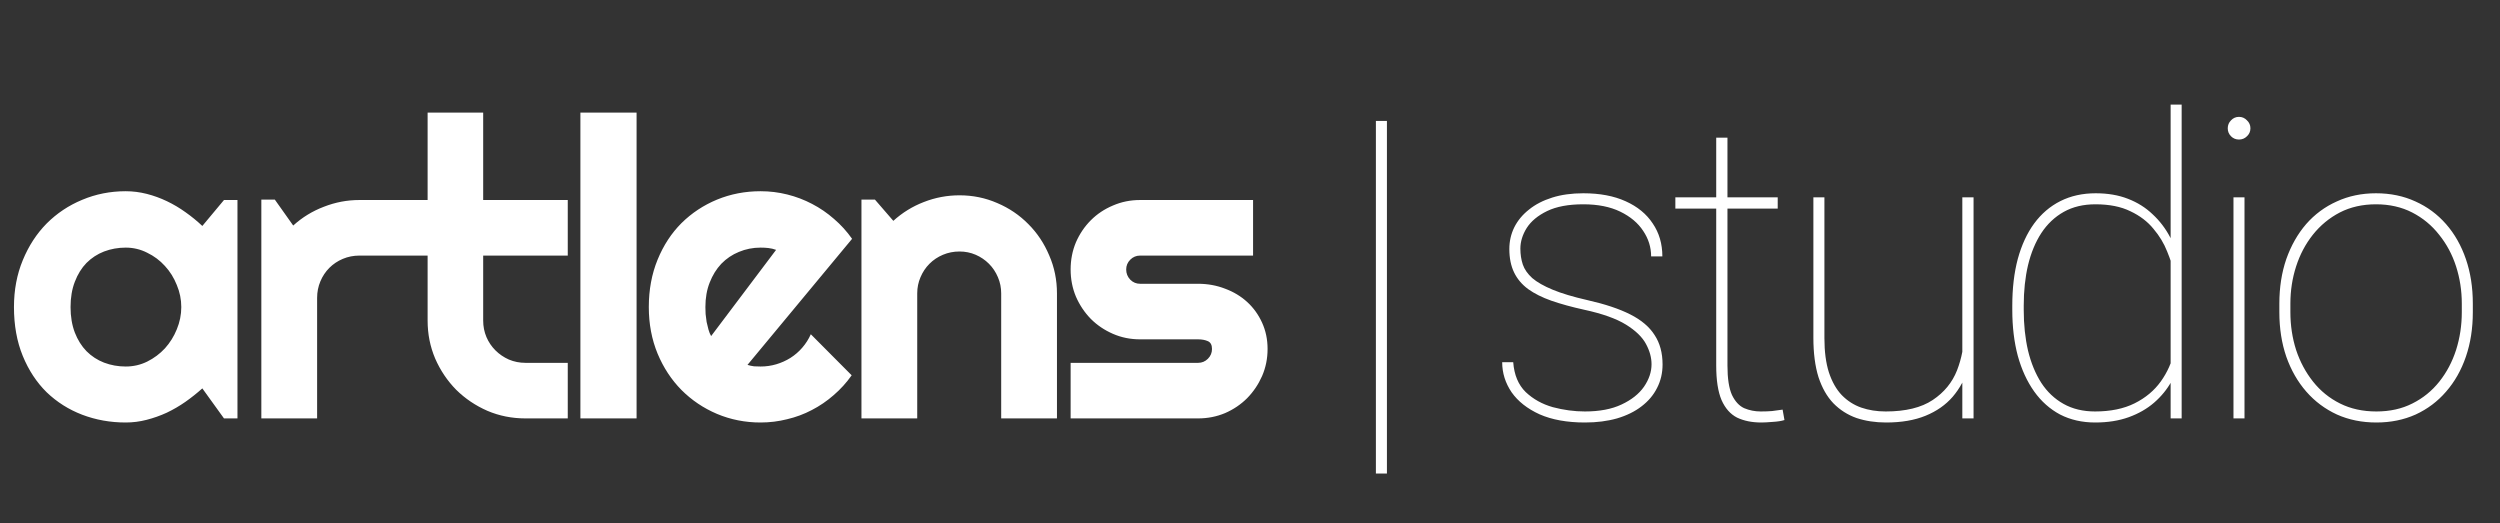
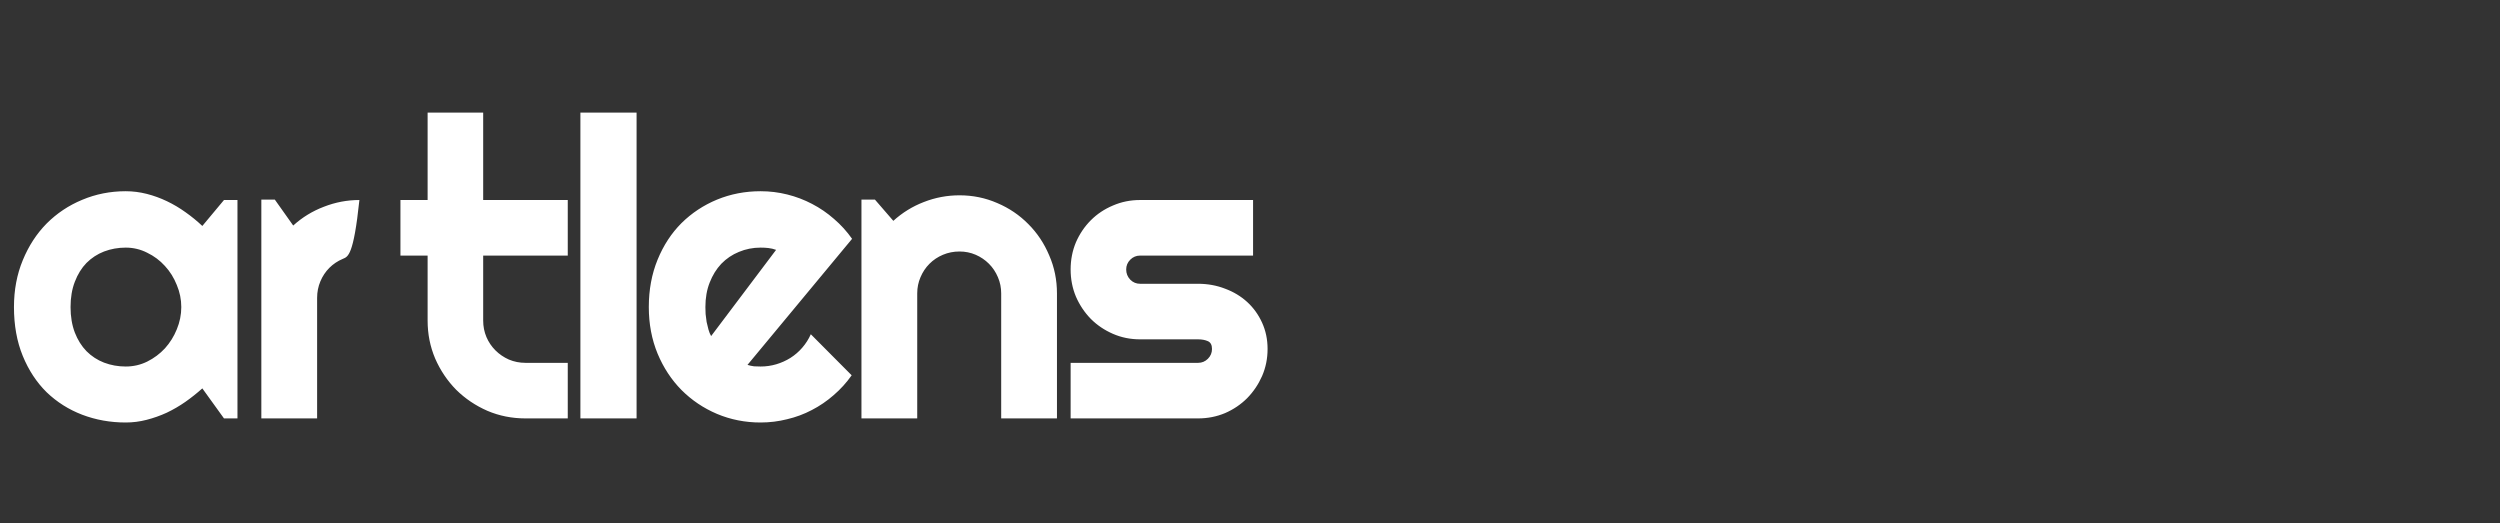
<svg xmlns="http://www.w3.org/2000/svg" width="239" height="50" viewBox="0 0 239 50" fill="none">
  <rect x="0" y="0" width="239" height="50" fill="#333333" stroke="none" />
-   <path d="M22.702 40H21.413L19.343 37.129C18.835 37.585 18.295 38.014 17.722 38.418C17.162 38.809 16.57 39.154 15.944 39.453C15.319 39.74 14.675 39.967 14.011 40.137C13.36 40.306 12.696 40.391 12.019 40.391C10.547 40.391 9.161 40.143 7.859 39.648C6.57 39.154 5.437 38.438 4.46 37.5C3.497 36.55 2.735 35.391 2.175 34.023C1.615 32.656 1.335 31.1 1.335 29.355C1.335 27.728 1.615 26.237 2.175 24.883C2.735 23.516 3.497 22.344 4.46 21.367C5.437 20.391 6.57 19.635 7.859 19.102C9.161 18.555 10.547 18.281 12.019 18.281C12.696 18.281 13.366 18.366 14.03 18.535C14.694 18.704 15.339 18.939 15.964 19.238C16.589 19.538 17.181 19.889 17.741 20.293C18.314 20.697 18.848 21.133 19.343 21.602L21.413 19.121H22.702V40ZM17.331 29.355C17.331 28.626 17.188 27.923 16.902 27.246C16.628 26.556 16.25 25.951 15.769 25.43C15.287 24.896 14.721 24.473 14.069 24.16C13.431 23.835 12.748 23.672 12.019 23.672C11.29 23.672 10.6 23.796 9.948 24.043C9.31 24.29 8.751 24.655 8.269 25.137C7.8 25.619 7.429 26.217 7.155 26.934C6.882 27.637 6.745 28.444 6.745 29.355C6.745 30.267 6.882 31.081 7.155 31.797C7.429 32.5 7.8 33.092 8.269 33.574C8.751 34.056 9.31 34.421 9.948 34.668C10.6 34.915 11.29 35.039 12.019 35.039C12.748 35.039 13.431 34.883 14.069 34.57C14.721 34.245 15.287 33.822 15.769 33.301C16.25 32.767 16.628 32.161 16.902 31.484C17.188 30.794 17.331 30.085 17.331 29.355ZM30.316 40H24.984V19.082H26.273L28.031 21.562C28.891 20.781 29.867 20.182 30.961 19.766C32.055 19.336 33.188 19.121 34.359 19.121H39.066V24.434H34.359C33.8 24.434 33.272 24.538 32.777 24.746C32.283 24.954 31.853 25.241 31.488 25.605C31.124 25.97 30.837 26.4 30.629 26.895C30.421 27.389 30.316 27.917 30.316 28.477V40ZM50.235 40C48.946 40 47.735 39.759 46.602 39.277C45.469 38.783 44.473 38.112 43.614 37.266C42.768 36.406 42.097 35.41 41.602 34.277C41.121 33.145 40.88 31.934 40.88 30.645V24.434H38.282V19.121H40.88V10.762H46.192V19.121H54.278V24.434H46.192V30.645C46.192 31.204 46.296 31.732 46.505 32.227C46.713 32.708 46.999 33.132 47.364 33.496C47.729 33.861 48.158 34.154 48.653 34.375C49.148 34.583 49.675 34.688 50.235 34.688H54.278V40H50.235ZM60.857 40H55.486V10.762H60.857V40ZM71.459 34.883C71.668 34.948 71.876 34.993 72.084 35.02C72.293 35.033 72.501 35.039 72.709 35.039C73.23 35.039 73.731 34.967 74.213 34.824C74.695 34.681 75.144 34.479 75.561 34.219C75.991 33.945 76.368 33.62 76.694 33.242C77.032 32.852 77.306 32.422 77.514 31.953L81.42 35.879C80.925 36.582 80.353 37.214 79.702 37.773C79.064 38.333 78.367 38.809 77.612 39.199C76.87 39.59 76.082 39.883 75.248 40.078C74.428 40.286 73.582 40.391 72.709 40.391C71.238 40.391 69.851 40.117 68.549 39.57C67.26 39.023 66.127 38.262 65.151 37.285C64.187 36.309 63.425 35.15 62.866 33.809C62.306 32.454 62.026 30.97 62.026 29.355C62.026 27.702 62.306 26.191 62.866 24.824C63.425 23.457 64.187 22.292 65.151 21.328C66.127 20.365 67.26 19.616 68.549 19.082C69.851 18.548 71.238 18.281 72.709 18.281C73.582 18.281 74.435 18.385 75.268 18.594C76.101 18.802 76.889 19.102 77.631 19.492C78.386 19.883 79.09 20.365 79.741 20.938C80.392 21.497 80.965 22.129 81.459 22.832L71.459 34.883ZM74.194 23.887C73.946 23.796 73.699 23.737 73.452 23.711C73.217 23.685 72.97 23.672 72.709 23.672C71.98 23.672 71.29 23.809 70.639 24.082C70.001 24.342 69.441 24.72 68.959 25.215C68.491 25.71 68.12 26.309 67.846 27.012C67.573 27.702 67.436 28.483 67.436 29.355C67.436 29.551 67.442 29.772 67.456 30.02C67.481 30.267 67.514 30.521 67.553 30.781C67.605 31.029 67.664 31.27 67.729 31.504C67.794 31.738 67.879 31.947 67.983 32.129L74.194 23.887ZM87.687 40H82.355V19.082H83.644L85.402 21.113C86.261 20.332 87.231 19.733 88.312 19.316C89.406 18.887 90.545 18.672 91.73 18.672C93.006 18.672 94.21 18.919 95.343 19.414C96.476 19.896 97.465 20.566 98.312 21.426C99.158 22.272 99.822 23.268 100.304 24.414C100.799 25.547 101.046 26.758 101.046 28.047V40H95.714V28.047C95.714 27.5 95.61 26.986 95.402 26.504C95.193 26.009 94.907 25.579 94.542 25.215C94.178 24.85 93.754 24.564 93.273 24.355C92.791 24.147 92.277 24.043 91.73 24.043C91.17 24.043 90.642 24.147 90.148 24.355C89.653 24.564 89.223 24.85 88.859 25.215C88.494 25.579 88.208 26.009 87.999 26.504C87.791 26.986 87.687 27.5 87.687 28.047V40ZM114.539 40H102.352V34.688H114.539C114.904 34.688 115.216 34.557 115.477 34.297C115.737 34.036 115.867 33.724 115.867 33.359C115.867 32.982 115.737 32.734 115.477 32.617C115.216 32.5 114.904 32.441 114.539 32.441H108.992C108.068 32.441 107.202 32.266 106.395 31.914C105.587 31.562 104.884 31.087 104.285 30.488C103.686 29.876 103.211 29.167 102.859 28.359C102.521 27.552 102.352 26.686 102.352 25.762C102.352 24.837 102.521 23.971 102.859 23.164C103.211 22.357 103.686 21.654 104.285 21.055C104.884 20.456 105.587 19.987 106.395 19.648C107.202 19.297 108.068 19.121 108.992 19.121H119.793V24.434H108.992C108.628 24.434 108.315 24.564 108.055 24.824C107.794 25.085 107.664 25.397 107.664 25.762C107.664 26.139 107.794 26.465 108.055 26.738C108.315 26.999 108.628 27.129 108.992 27.129H114.539C115.451 27.129 116.31 27.285 117.117 27.598C117.924 27.897 118.628 28.32 119.227 28.867C119.826 29.414 120.301 30.072 120.652 30.84C121.004 31.608 121.18 32.448 121.18 33.359C121.18 34.284 121.004 35.15 120.652 35.957C120.301 36.751 119.826 37.454 119.227 38.066C118.628 38.665 117.924 39.141 117.117 39.492C116.31 39.831 115.451 40 114.539 40Z" fill="white" />
-   <path d="M132.59 11.562V45.273H131.535V11.562H132.59ZM157.887 34.824C157.887 34.186 157.711 33.542 157.359 32.891C157.008 32.227 156.37 31.608 155.445 31.035C154.521 30.462 153.186 29.987 151.441 29.609C150.257 29.349 149.215 29.062 148.316 28.75C147.431 28.438 146.689 28.066 146.09 27.637C145.491 27.194 145.042 26.66 144.742 26.035C144.443 25.41 144.293 24.668 144.293 23.809C144.293 23.066 144.449 22.376 144.762 21.738C145.087 21.087 145.556 20.521 146.168 20.039C146.78 19.544 147.522 19.16 148.395 18.887C149.267 18.613 150.257 18.477 151.363 18.477C152.939 18.477 154.286 18.73 155.406 19.238C156.539 19.746 157.405 20.456 158.004 21.367C158.616 22.266 158.922 23.314 158.922 24.512H157.848C157.848 23.639 157.594 22.826 157.086 22.07C156.591 21.315 155.862 20.703 154.898 20.234C153.935 19.766 152.757 19.531 151.363 19.531C149.944 19.531 148.792 19.746 147.906 20.176C147.021 20.605 146.37 21.146 145.953 21.797C145.549 22.448 145.348 23.105 145.348 23.77C145.348 24.316 145.426 24.824 145.582 25.293C145.738 25.749 146.038 26.178 146.48 26.582C146.936 26.973 147.587 27.344 148.434 27.695C149.28 28.047 150.387 28.379 151.754 28.691C153.434 29.069 154.801 29.525 155.855 30.059C156.91 30.592 157.685 31.25 158.18 32.031C158.688 32.8 158.941 33.737 158.941 34.844C158.941 35.664 158.766 36.413 158.414 37.09C158.076 37.767 157.581 38.353 156.93 38.848C156.292 39.342 155.51 39.727 154.586 40C153.674 40.26 152.652 40.391 151.52 40.391C149.814 40.391 148.368 40.13 147.184 39.609C146.012 39.075 145.12 38.372 144.508 37.5C143.909 36.615 143.609 35.658 143.609 34.629H144.664C144.755 35.84 145.152 36.79 145.855 37.48C146.572 38.158 147.438 38.639 148.453 38.926C149.482 39.199 150.504 39.336 151.52 39.336C152.913 39.336 154.078 39.115 155.016 38.672C155.966 38.229 156.682 37.663 157.164 36.973C157.646 36.27 157.887 35.553 157.887 34.824ZM169.949 18.867V19.941H160.164V18.867H169.949ZM164.07 13.164H165.145V34.941C165.145 36.178 165.288 37.116 165.574 37.754C165.874 38.379 166.264 38.802 166.746 39.023C167.241 39.232 167.768 39.336 168.328 39.336C168.732 39.336 169.09 39.323 169.402 39.297C169.715 39.258 170.053 39.212 170.418 39.16L170.594 40.156C170.307 40.247 169.936 40.306 169.48 40.332C169.025 40.371 168.66 40.391 168.387 40.391C167.488 40.391 166.714 40.234 166.062 39.922C165.424 39.596 164.93 39.036 164.578 38.242C164.24 37.448 164.07 36.348 164.07 34.941V13.164ZM187.598 35.117V18.867H188.672V40H187.598V35.117ZM187.773 31.738L188.672 31.699C188.672 32.949 188.509 34.102 188.184 35.156C187.858 36.211 187.357 37.135 186.68 37.93C186.003 38.711 185.137 39.316 184.082 39.746C183.027 40.176 181.771 40.391 180.312 40.391C179.284 40.391 178.34 40.247 177.48 39.961C176.634 39.661 175.898 39.193 175.273 38.555C174.661 37.917 174.186 37.083 173.848 36.055C173.522 35.013 173.359 33.757 173.359 32.285V18.867H174.414V32.324C174.414 33.613 174.557 34.707 174.844 35.605C175.143 36.504 175.553 37.227 176.074 37.773C176.608 38.32 177.227 38.717 177.93 38.965C178.646 39.212 179.427 39.336 180.273 39.336C182.174 39.336 183.672 38.971 184.766 38.242C185.859 37.513 186.634 36.569 187.09 35.41C187.546 34.238 187.773 33.014 187.773 31.738ZM207.512 35.898V10H208.566V40H207.512V35.898ZM192.375 29.629V29.219C192.375 27.552 192.551 26.061 192.902 24.746C193.267 23.418 193.788 22.292 194.465 21.367C195.155 20.43 195.995 19.713 196.984 19.219C197.974 18.724 199.094 18.477 200.344 18.477C201.503 18.477 202.531 18.652 203.43 19.004C204.341 19.355 205.129 19.85 205.793 20.488C206.47 21.113 207.03 21.849 207.473 22.695C207.915 23.542 208.254 24.46 208.488 25.449V34.062C208.319 34.896 208.02 35.697 207.59 36.465C207.173 37.22 206.62 37.897 205.93 38.496C205.253 39.082 204.445 39.544 203.508 39.883C202.57 40.221 201.503 40.391 200.305 40.391C199.055 40.391 197.935 40.137 196.945 39.629C195.969 39.108 195.142 38.372 194.465 37.422C193.788 36.471 193.267 35.339 192.902 34.023C192.551 32.708 192.375 31.244 192.375 29.629ZM193.469 29.219V29.629C193.469 31.035 193.605 32.331 193.879 33.516C194.165 34.7 194.589 35.729 195.148 36.602C195.708 37.461 196.418 38.132 197.277 38.613C198.137 39.095 199.139 39.336 200.285 39.336C201.77 39.336 203.033 39.075 204.074 38.555C205.116 38.034 205.949 37.337 206.574 36.465C207.199 35.592 207.629 34.629 207.863 33.574V26.152C207.72 25.501 207.492 24.798 207.18 24.043C206.88 23.275 206.444 22.552 205.871 21.875C205.311 21.185 204.576 20.625 203.664 20.195C202.766 19.753 201.652 19.531 200.324 19.531C199.165 19.531 198.156 19.772 197.297 20.254C196.438 20.736 195.721 21.413 195.148 22.285C194.589 23.145 194.165 24.167 193.879 25.352C193.605 26.523 193.469 27.812 193.469 29.219ZM214.574 18.867V40H213.52V18.867H214.574ZM212.973 12.266C212.973 11.966 213.077 11.712 213.285 11.504C213.493 11.283 213.747 11.172 214.047 11.172C214.346 11.172 214.6 11.283 214.809 11.504C215.03 11.712 215.141 11.966 215.141 12.266C215.141 12.565 215.03 12.819 214.809 13.027C214.6 13.236 214.346 13.34 214.047 13.34C213.747 13.34 213.493 13.236 213.285 13.027C213.077 12.819 212.973 12.565 212.973 12.266ZM217.906 29.844V29.023C217.906 27.474 218.128 26.055 218.57 24.766C219.026 23.477 219.658 22.363 220.465 21.426C221.285 20.488 222.262 19.766 223.395 19.258C224.527 18.737 225.777 18.477 227.145 18.477C228.525 18.477 229.781 18.737 230.914 19.258C232.047 19.766 233.023 20.488 233.844 21.426C234.664 22.363 235.296 23.477 235.738 24.766C236.181 26.055 236.402 27.474 236.402 29.023V29.844C236.402 31.393 236.181 32.812 235.738 34.102C235.296 35.391 234.664 36.504 233.844 37.441C233.036 38.379 232.066 39.108 230.934 39.629C229.801 40.137 228.551 40.391 227.184 40.391C225.803 40.391 224.547 40.137 223.414 39.629C222.281 39.108 221.305 38.379 220.484 37.441C219.664 36.504 219.026 35.391 218.57 34.102C218.128 32.812 217.906 31.393 217.906 29.844ZM218.961 29.023V29.844C218.961 31.107 219.143 32.311 219.508 33.457C219.885 34.59 220.426 35.599 221.129 36.484C221.832 37.37 222.691 38.066 223.707 38.574C224.723 39.082 225.882 39.336 227.184 39.336C228.473 39.336 229.618 39.082 230.621 38.574C231.637 38.066 232.496 37.37 233.199 36.484C233.902 35.599 234.436 34.59 234.801 33.457C235.165 32.311 235.348 31.107 235.348 29.844V29.023C235.348 27.787 235.165 26.602 234.801 25.469C234.436 24.336 233.896 23.327 233.18 22.441C232.477 21.543 231.617 20.833 230.602 20.312C229.586 19.792 228.434 19.531 227.145 19.531C225.855 19.531 224.703 19.792 223.688 20.312C222.685 20.833 221.826 21.543 221.109 22.441C220.406 23.327 219.872 24.336 219.508 25.469C219.143 26.602 218.961 27.787 218.961 29.023Z" fill="white" />
+   <path d="M22.702 40H21.413L19.343 37.129C18.835 37.585 18.295 38.014 17.722 38.418C17.162 38.809 16.57 39.154 15.944 39.453C15.319 39.74 14.675 39.967 14.011 40.137C13.36 40.306 12.696 40.391 12.019 40.391C10.547 40.391 9.161 40.143 7.859 39.648C6.57 39.154 5.437 38.438 4.46 37.5C3.497 36.55 2.735 35.391 2.175 34.023C1.615 32.656 1.335 31.1 1.335 29.355C1.335 27.728 1.615 26.237 2.175 24.883C2.735 23.516 3.497 22.344 4.46 21.367C5.437 20.391 6.57 19.635 7.859 19.102C9.161 18.555 10.547 18.281 12.019 18.281C12.696 18.281 13.366 18.366 14.03 18.535C14.694 18.704 15.339 18.939 15.964 19.238C16.589 19.538 17.181 19.889 17.741 20.293C18.314 20.697 18.848 21.133 19.343 21.602L21.413 19.121H22.702V40ZM17.331 29.355C17.331 28.626 17.188 27.923 16.902 27.246C16.628 26.556 16.25 25.951 15.769 25.43C15.287 24.896 14.721 24.473 14.069 24.16C13.431 23.835 12.748 23.672 12.019 23.672C11.29 23.672 10.6 23.796 9.948 24.043C9.31 24.29 8.751 24.655 8.269 25.137C7.8 25.619 7.429 26.217 7.155 26.934C6.882 27.637 6.745 28.444 6.745 29.355C6.745 30.267 6.882 31.081 7.155 31.797C7.429 32.5 7.8 33.092 8.269 33.574C8.751 34.056 9.31 34.421 9.948 34.668C10.6 34.915 11.29 35.039 12.019 35.039C12.748 35.039 13.431 34.883 14.069 34.57C14.721 34.245 15.287 33.822 15.769 33.301C16.25 32.767 16.628 32.161 16.902 31.484C17.188 30.794 17.331 30.085 17.331 29.355ZM30.316 40H24.984V19.082H26.273L28.031 21.562C28.891 20.781 29.867 20.182 30.961 19.766C32.055 19.336 33.188 19.121 34.359 19.121H39.066H34.359C33.8 24.434 33.272 24.538 32.777 24.746C32.283 24.954 31.853 25.241 31.488 25.605C31.124 25.97 30.837 26.4 30.629 26.895C30.421 27.389 30.316 27.917 30.316 28.477V40ZM50.235 40C48.946 40 47.735 39.759 46.602 39.277C45.469 38.783 44.473 38.112 43.614 37.266C42.768 36.406 42.097 35.41 41.602 34.277C41.121 33.145 40.88 31.934 40.88 30.645V24.434H38.282V19.121H40.88V10.762H46.192V19.121H54.278V24.434H46.192V30.645C46.192 31.204 46.296 31.732 46.505 32.227C46.713 32.708 46.999 33.132 47.364 33.496C47.729 33.861 48.158 34.154 48.653 34.375C49.148 34.583 49.675 34.688 50.235 34.688H54.278V40H50.235ZM60.857 40H55.486V10.762H60.857V40ZM71.459 34.883C71.668 34.948 71.876 34.993 72.084 35.02C72.293 35.033 72.501 35.039 72.709 35.039C73.23 35.039 73.731 34.967 74.213 34.824C74.695 34.681 75.144 34.479 75.561 34.219C75.991 33.945 76.368 33.62 76.694 33.242C77.032 32.852 77.306 32.422 77.514 31.953L81.42 35.879C80.925 36.582 80.353 37.214 79.702 37.773C79.064 38.333 78.367 38.809 77.612 39.199C76.87 39.59 76.082 39.883 75.248 40.078C74.428 40.286 73.582 40.391 72.709 40.391C71.238 40.391 69.851 40.117 68.549 39.57C67.26 39.023 66.127 38.262 65.151 37.285C64.187 36.309 63.425 35.15 62.866 33.809C62.306 32.454 62.026 30.97 62.026 29.355C62.026 27.702 62.306 26.191 62.866 24.824C63.425 23.457 64.187 22.292 65.151 21.328C66.127 20.365 67.26 19.616 68.549 19.082C69.851 18.548 71.238 18.281 72.709 18.281C73.582 18.281 74.435 18.385 75.268 18.594C76.101 18.802 76.889 19.102 77.631 19.492C78.386 19.883 79.09 20.365 79.741 20.938C80.392 21.497 80.965 22.129 81.459 22.832L71.459 34.883ZM74.194 23.887C73.946 23.796 73.699 23.737 73.452 23.711C73.217 23.685 72.97 23.672 72.709 23.672C71.98 23.672 71.29 23.809 70.639 24.082C70.001 24.342 69.441 24.72 68.959 25.215C68.491 25.71 68.12 26.309 67.846 27.012C67.573 27.702 67.436 28.483 67.436 29.355C67.436 29.551 67.442 29.772 67.456 30.02C67.481 30.267 67.514 30.521 67.553 30.781C67.605 31.029 67.664 31.27 67.729 31.504C67.794 31.738 67.879 31.947 67.983 32.129L74.194 23.887ZM87.687 40H82.355V19.082H83.644L85.402 21.113C86.261 20.332 87.231 19.733 88.312 19.316C89.406 18.887 90.545 18.672 91.73 18.672C93.006 18.672 94.21 18.919 95.343 19.414C96.476 19.896 97.465 20.566 98.312 21.426C99.158 22.272 99.822 23.268 100.304 24.414C100.799 25.547 101.046 26.758 101.046 28.047V40H95.714V28.047C95.714 27.5 95.61 26.986 95.402 26.504C95.193 26.009 94.907 25.579 94.542 25.215C94.178 24.85 93.754 24.564 93.273 24.355C92.791 24.147 92.277 24.043 91.73 24.043C91.17 24.043 90.642 24.147 90.148 24.355C89.653 24.564 89.223 24.85 88.859 25.215C88.494 25.579 88.208 26.009 87.999 26.504C87.791 26.986 87.687 27.5 87.687 28.047V40ZM114.539 40H102.352V34.688H114.539C114.904 34.688 115.216 34.557 115.477 34.297C115.737 34.036 115.867 33.724 115.867 33.359C115.867 32.982 115.737 32.734 115.477 32.617C115.216 32.5 114.904 32.441 114.539 32.441H108.992C108.068 32.441 107.202 32.266 106.395 31.914C105.587 31.562 104.884 31.087 104.285 30.488C103.686 29.876 103.211 29.167 102.859 28.359C102.521 27.552 102.352 26.686 102.352 25.762C102.352 24.837 102.521 23.971 102.859 23.164C103.211 22.357 103.686 21.654 104.285 21.055C104.884 20.456 105.587 19.987 106.395 19.648C107.202 19.297 108.068 19.121 108.992 19.121H119.793V24.434H108.992C108.628 24.434 108.315 24.564 108.055 24.824C107.794 25.085 107.664 25.397 107.664 25.762C107.664 26.139 107.794 26.465 108.055 26.738C108.315 26.999 108.628 27.129 108.992 27.129H114.539C115.451 27.129 116.31 27.285 117.117 27.598C117.924 27.897 118.628 28.32 119.227 28.867C119.826 29.414 120.301 30.072 120.652 30.84C121.004 31.608 121.18 32.448 121.18 33.359C121.18 34.284 121.004 35.15 120.652 35.957C120.301 36.751 119.826 37.454 119.227 38.066C118.628 38.665 117.924 39.141 117.117 39.492C116.31 39.831 115.451 40 114.539 40Z" fill="white" />
</svg>